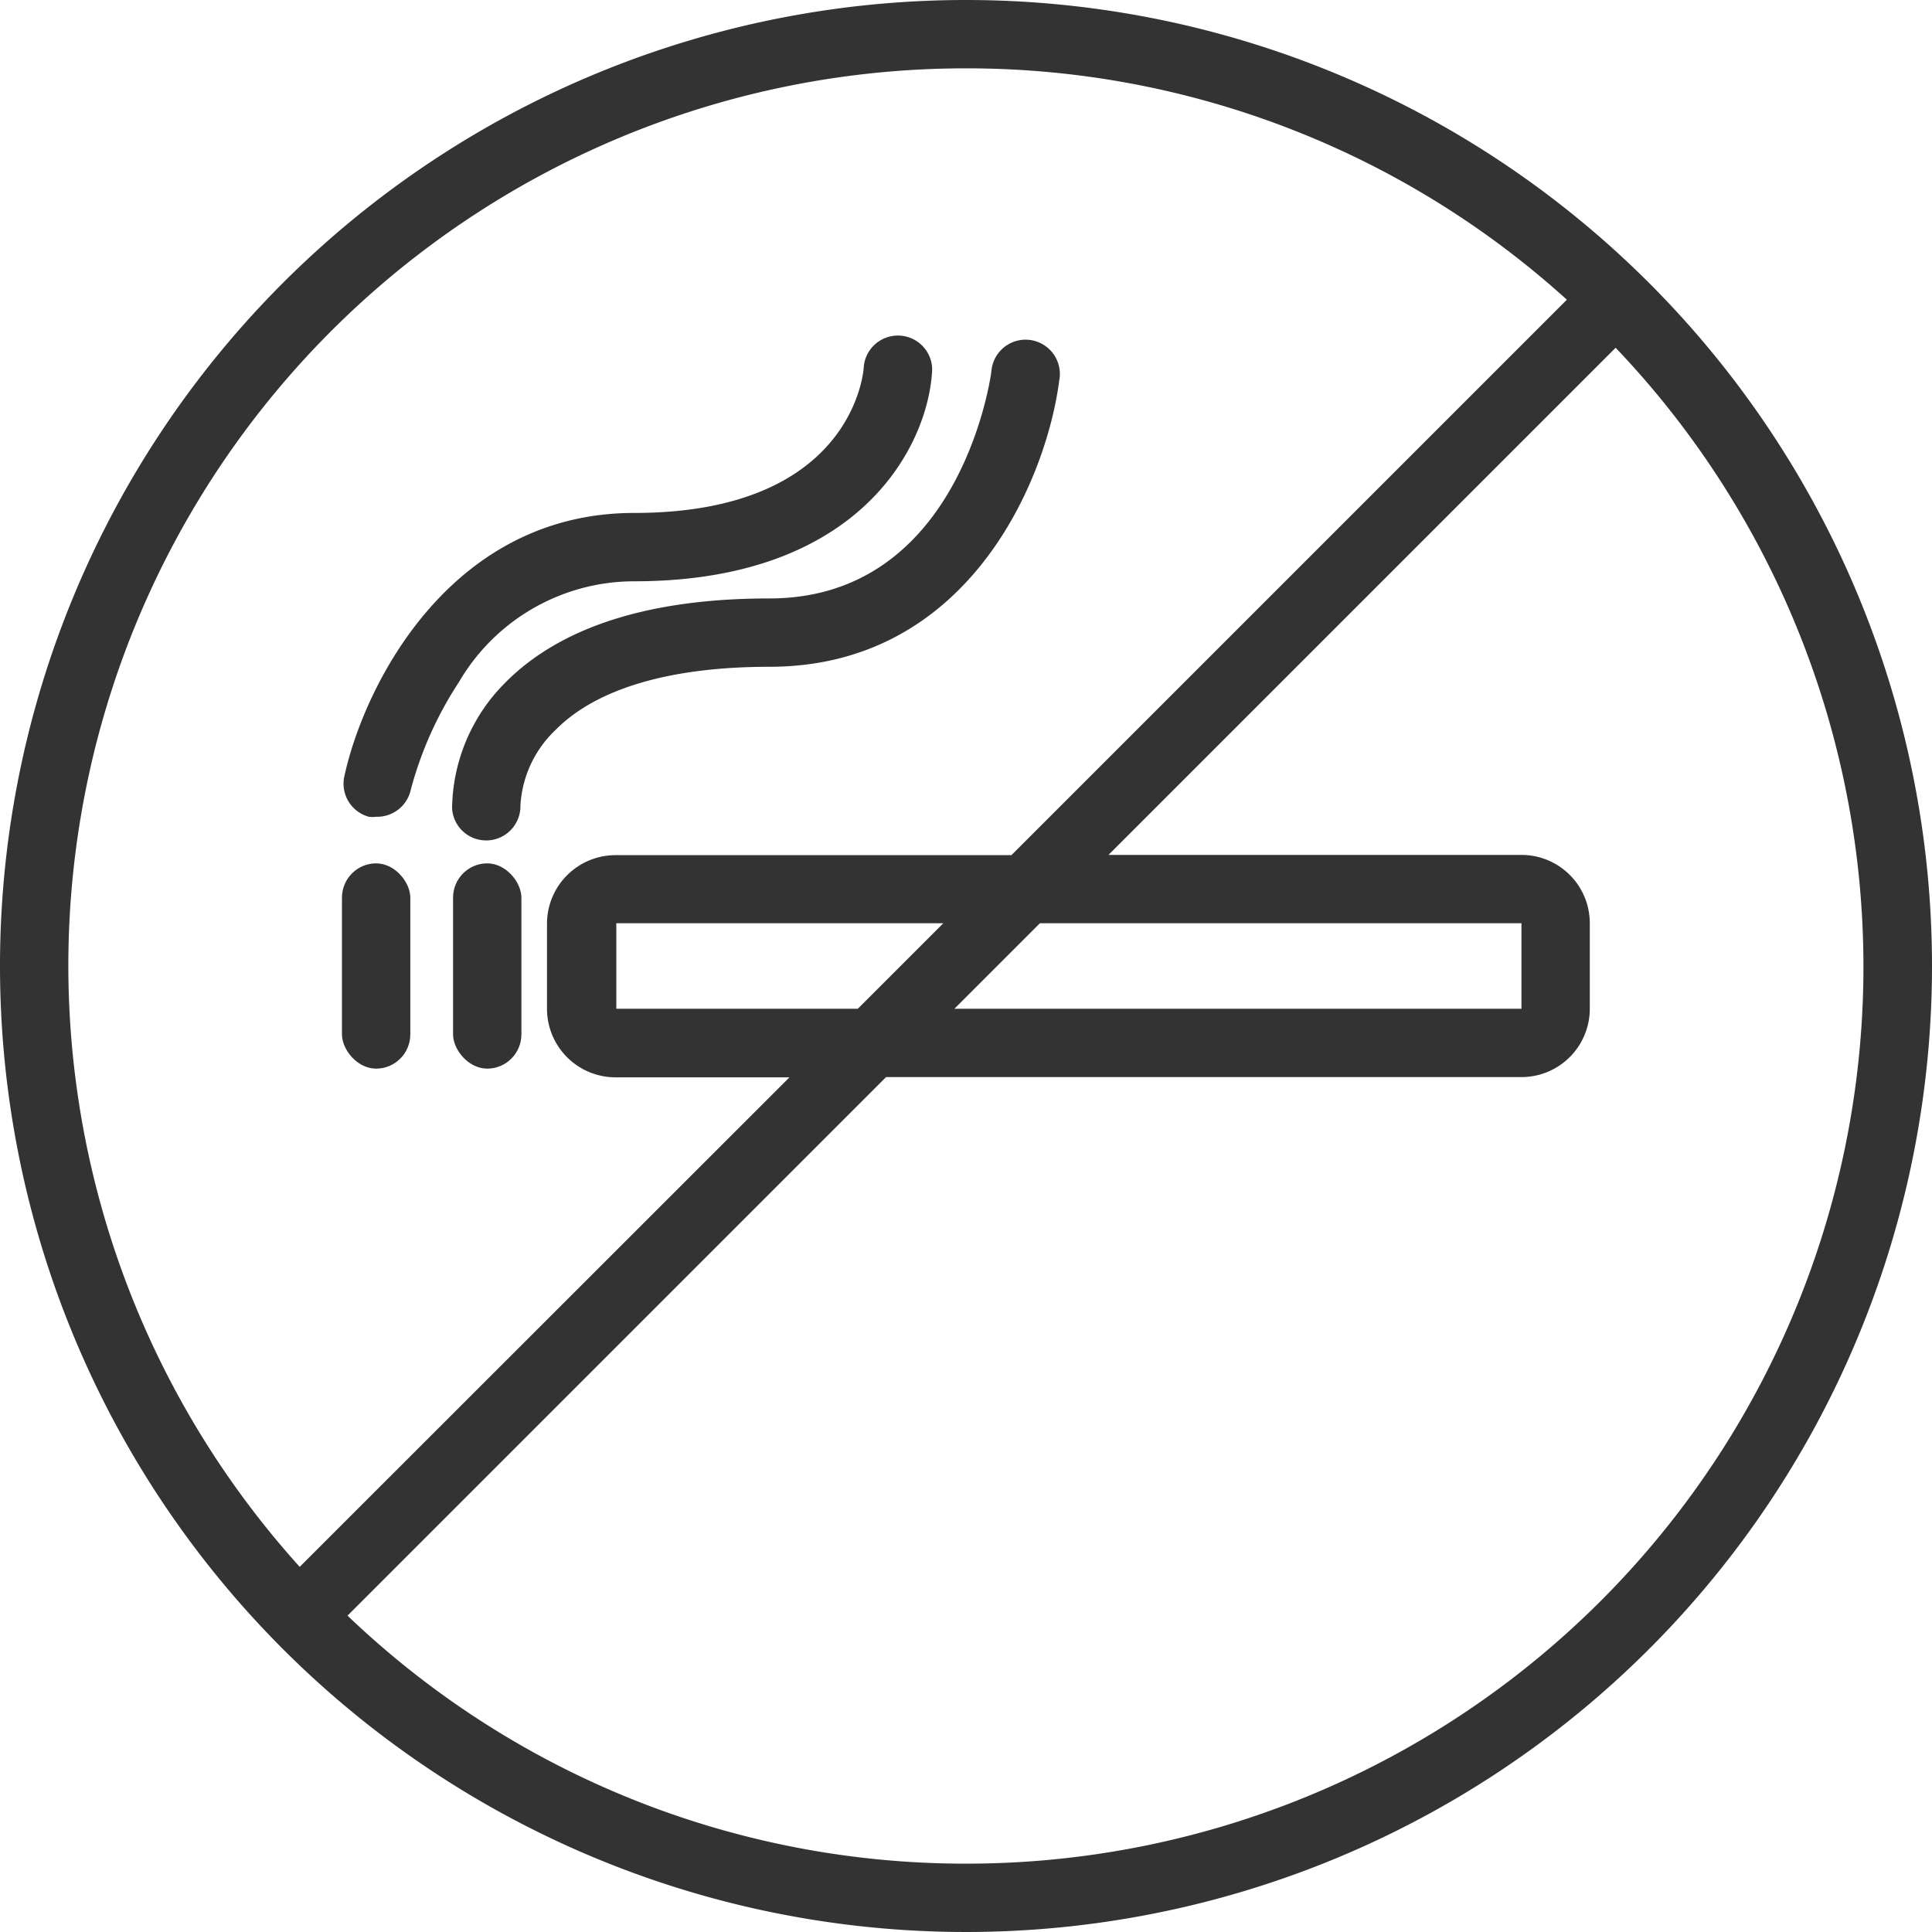
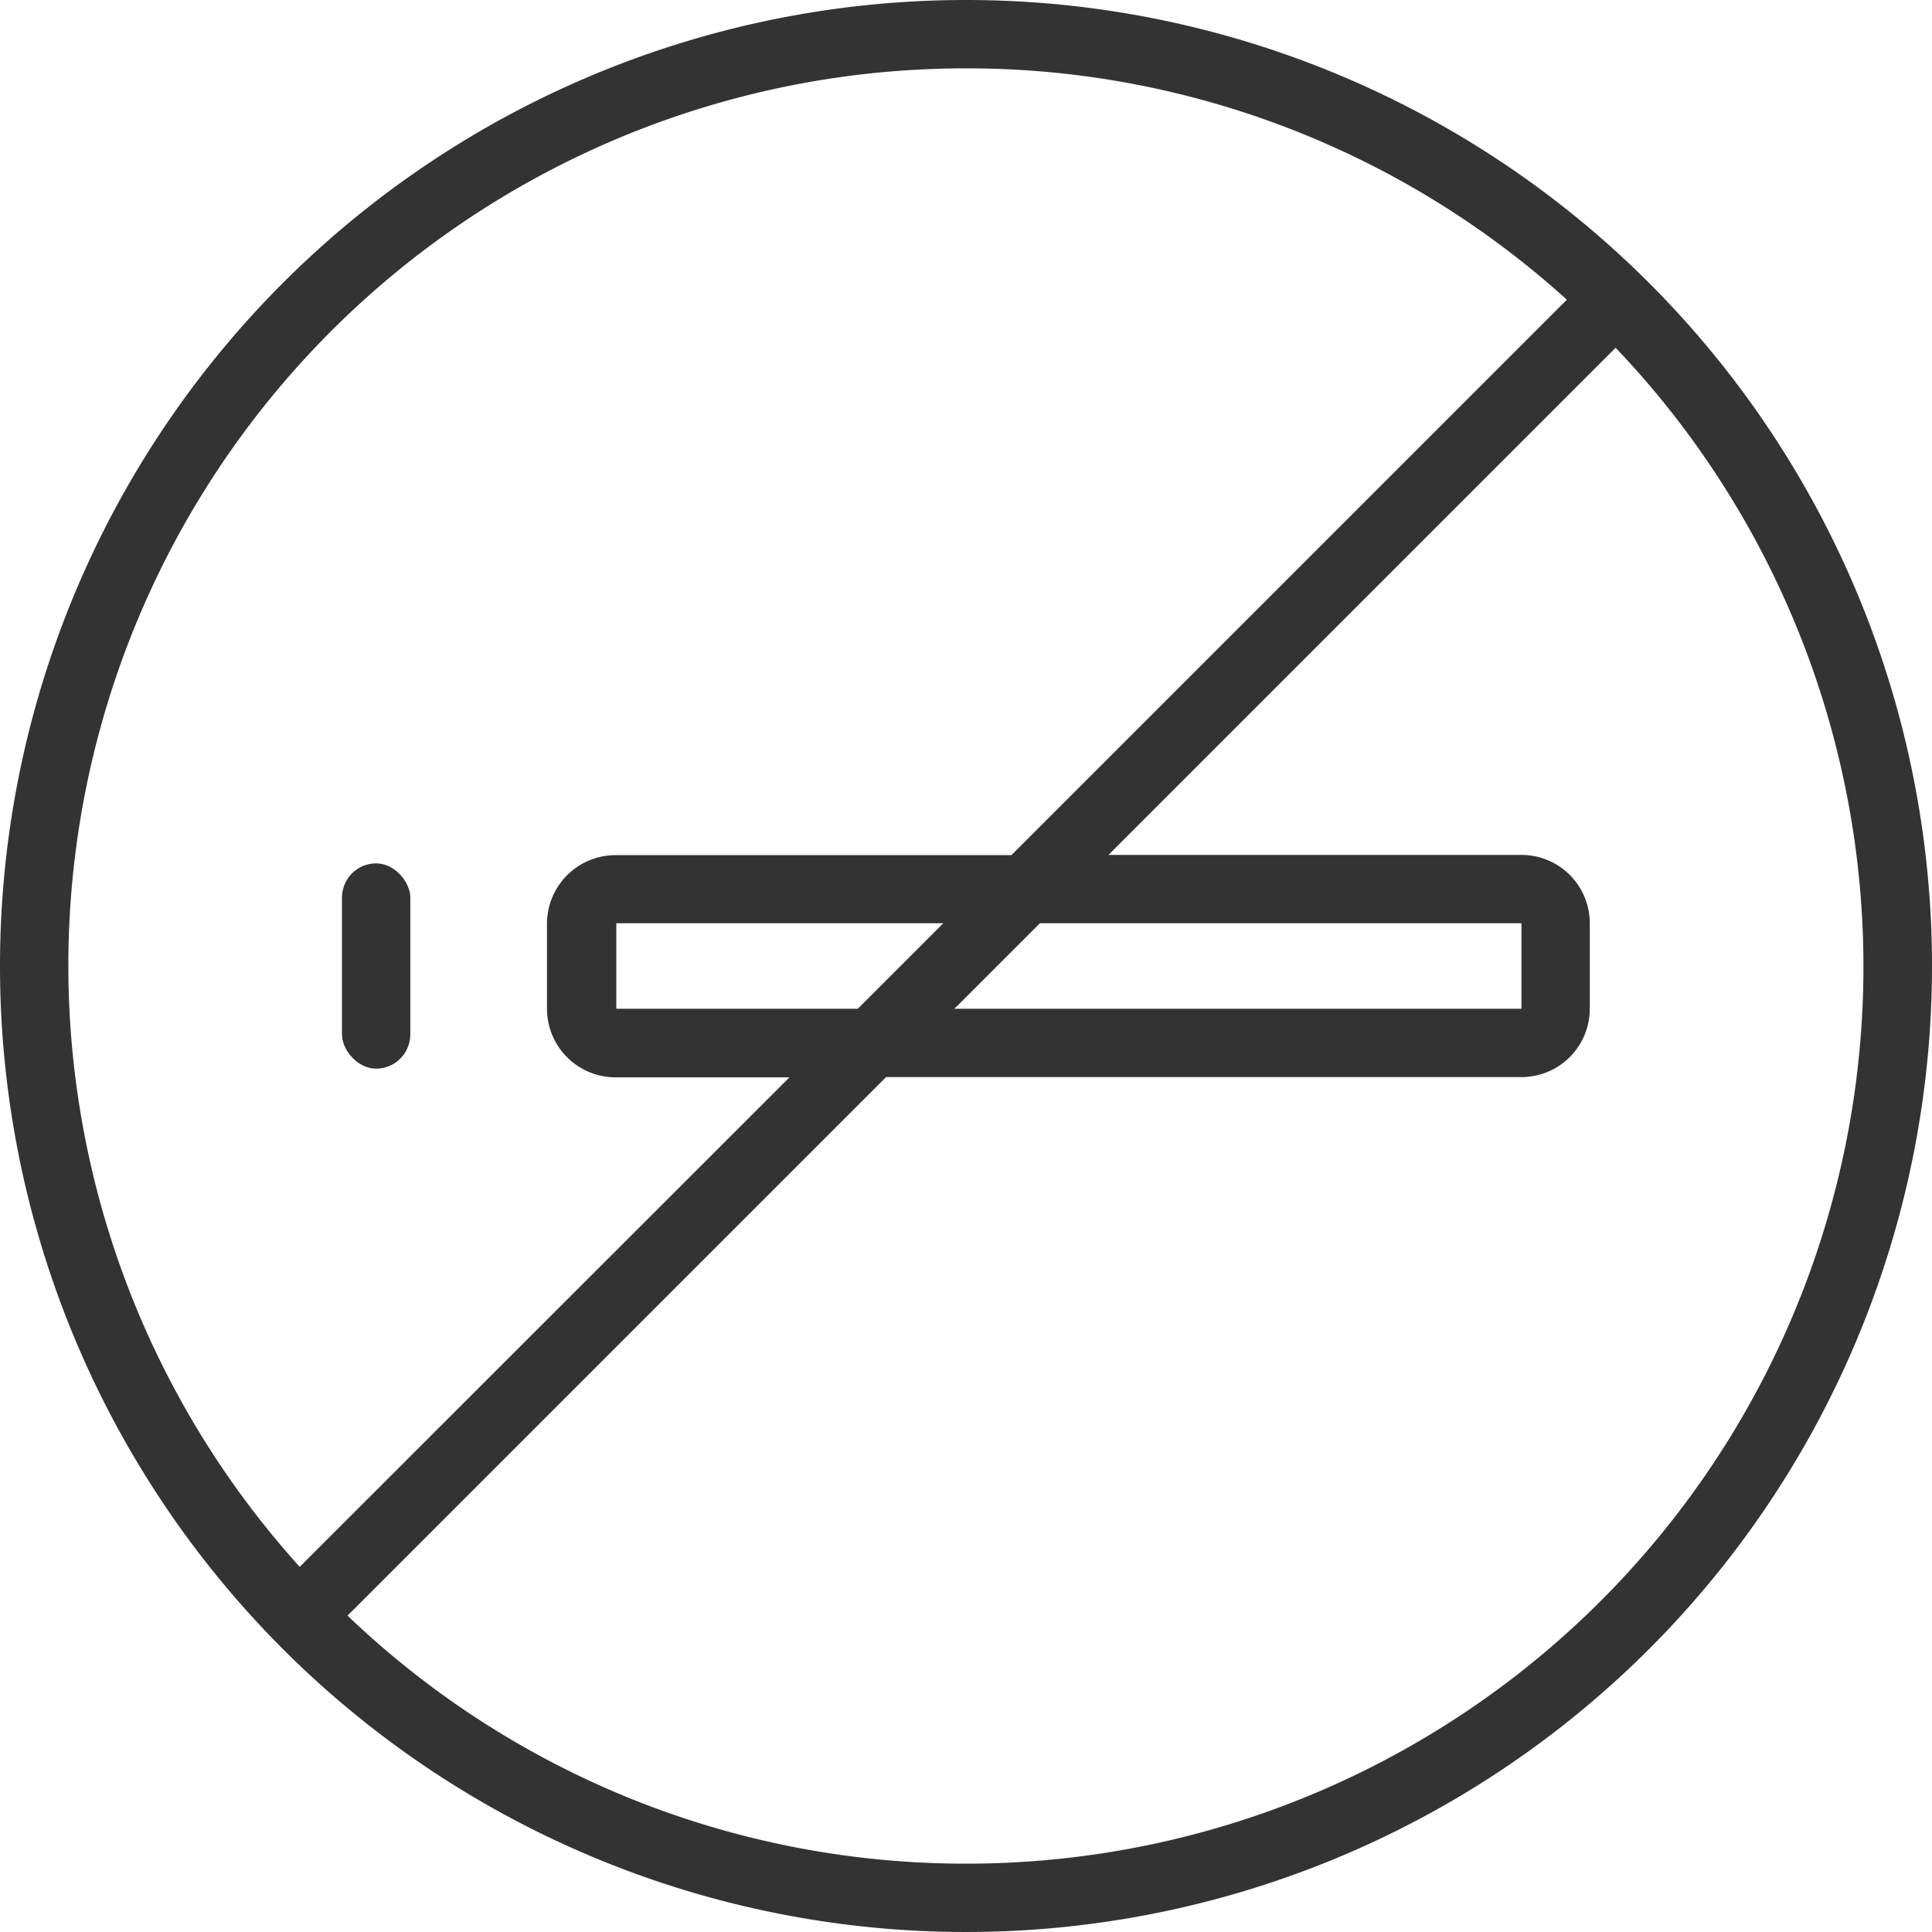
<svg xmlns="http://www.w3.org/2000/svg" viewBox="0 0 80 80">
  <defs>
    <style>
      .cls-1 {
        fill: #333;
      }
    </style>
  </defs>
  <g id="レイヤー_2" data-name="レイヤー 2">
    <g id="Layer_1" data-name="Layer 1">
      <g>
        <rect class="cls-1" x="14.16" y="35.75" width="2.83" height="8.5" rx="1.42" />
-         <rect class="cls-1" x="18.76" y="35.75" width="2.83" height="8.5" rx="1.42" />
        <g>
          <path class="cls-1" d="M40,0A40,40,0,1,0,80,40,40,40,0,0,0,40,0Zm0,2.83a37,37,0,0,1,24.88,9.58l-23,23H25.49a2.84,2.84,0,0,0-2.84,2.83v3.54a2.84,2.84,0,0,0,2.84,2.83h7.2L12.41,64.88A37.15,37.15,0,0,1,40,2.83ZM35.52,41.77h-10V38.23H39.06Zm7.54-3.54H63v3.54H39.52ZM40,77.17A37,37,0,0,1,14.39,66.9l22.3-22.3H63a2.83,2.83,0,0,0,2.83-2.83V38.23A2.83,2.83,0,0,0,63,35.4H45.9l21-21A37.14,37.14,0,0,1,40,77.17Z" />
-           <path class="cls-1" d="M31.86,24.78c-5,0-8.71,1.19-11,3.55a7.48,7.48,0,0,0-2.14,5.14,1.41,1.41,0,0,0,1.41,1.33h.06a1.42,1.42,0,0,0,1.36-1.45A4.67,4.67,0,0,1,23,30.23c1.68-1.71,4.74-2.62,8.86-2.62,8.26,0,11.47-7.75,12-11.85a1.42,1.42,0,1,0-2.81-.37C41,15.77,39.69,24.78,31.86,24.78Z" />
-           <path class="cls-1" d="M15.27,33.82a1.1,1.1,0,0,0,.31,0A1.42,1.42,0,0,0,17,32.74a15.2,15.2,0,0,1,2-4.49,8.41,8.41,0,0,1,7.26-4.18c9.48,0,12.22-5.75,12.34-8.79a1.42,1.42,0,0,0-2.83-.13c0,.25-.46,6.09-9.51,6.09-7.62,0-11.18,7.13-12,10.9A1.42,1.42,0,0,0,15.27,33.82Z" />
        </g>
      </g>
    </g>
  </g>
</svg>